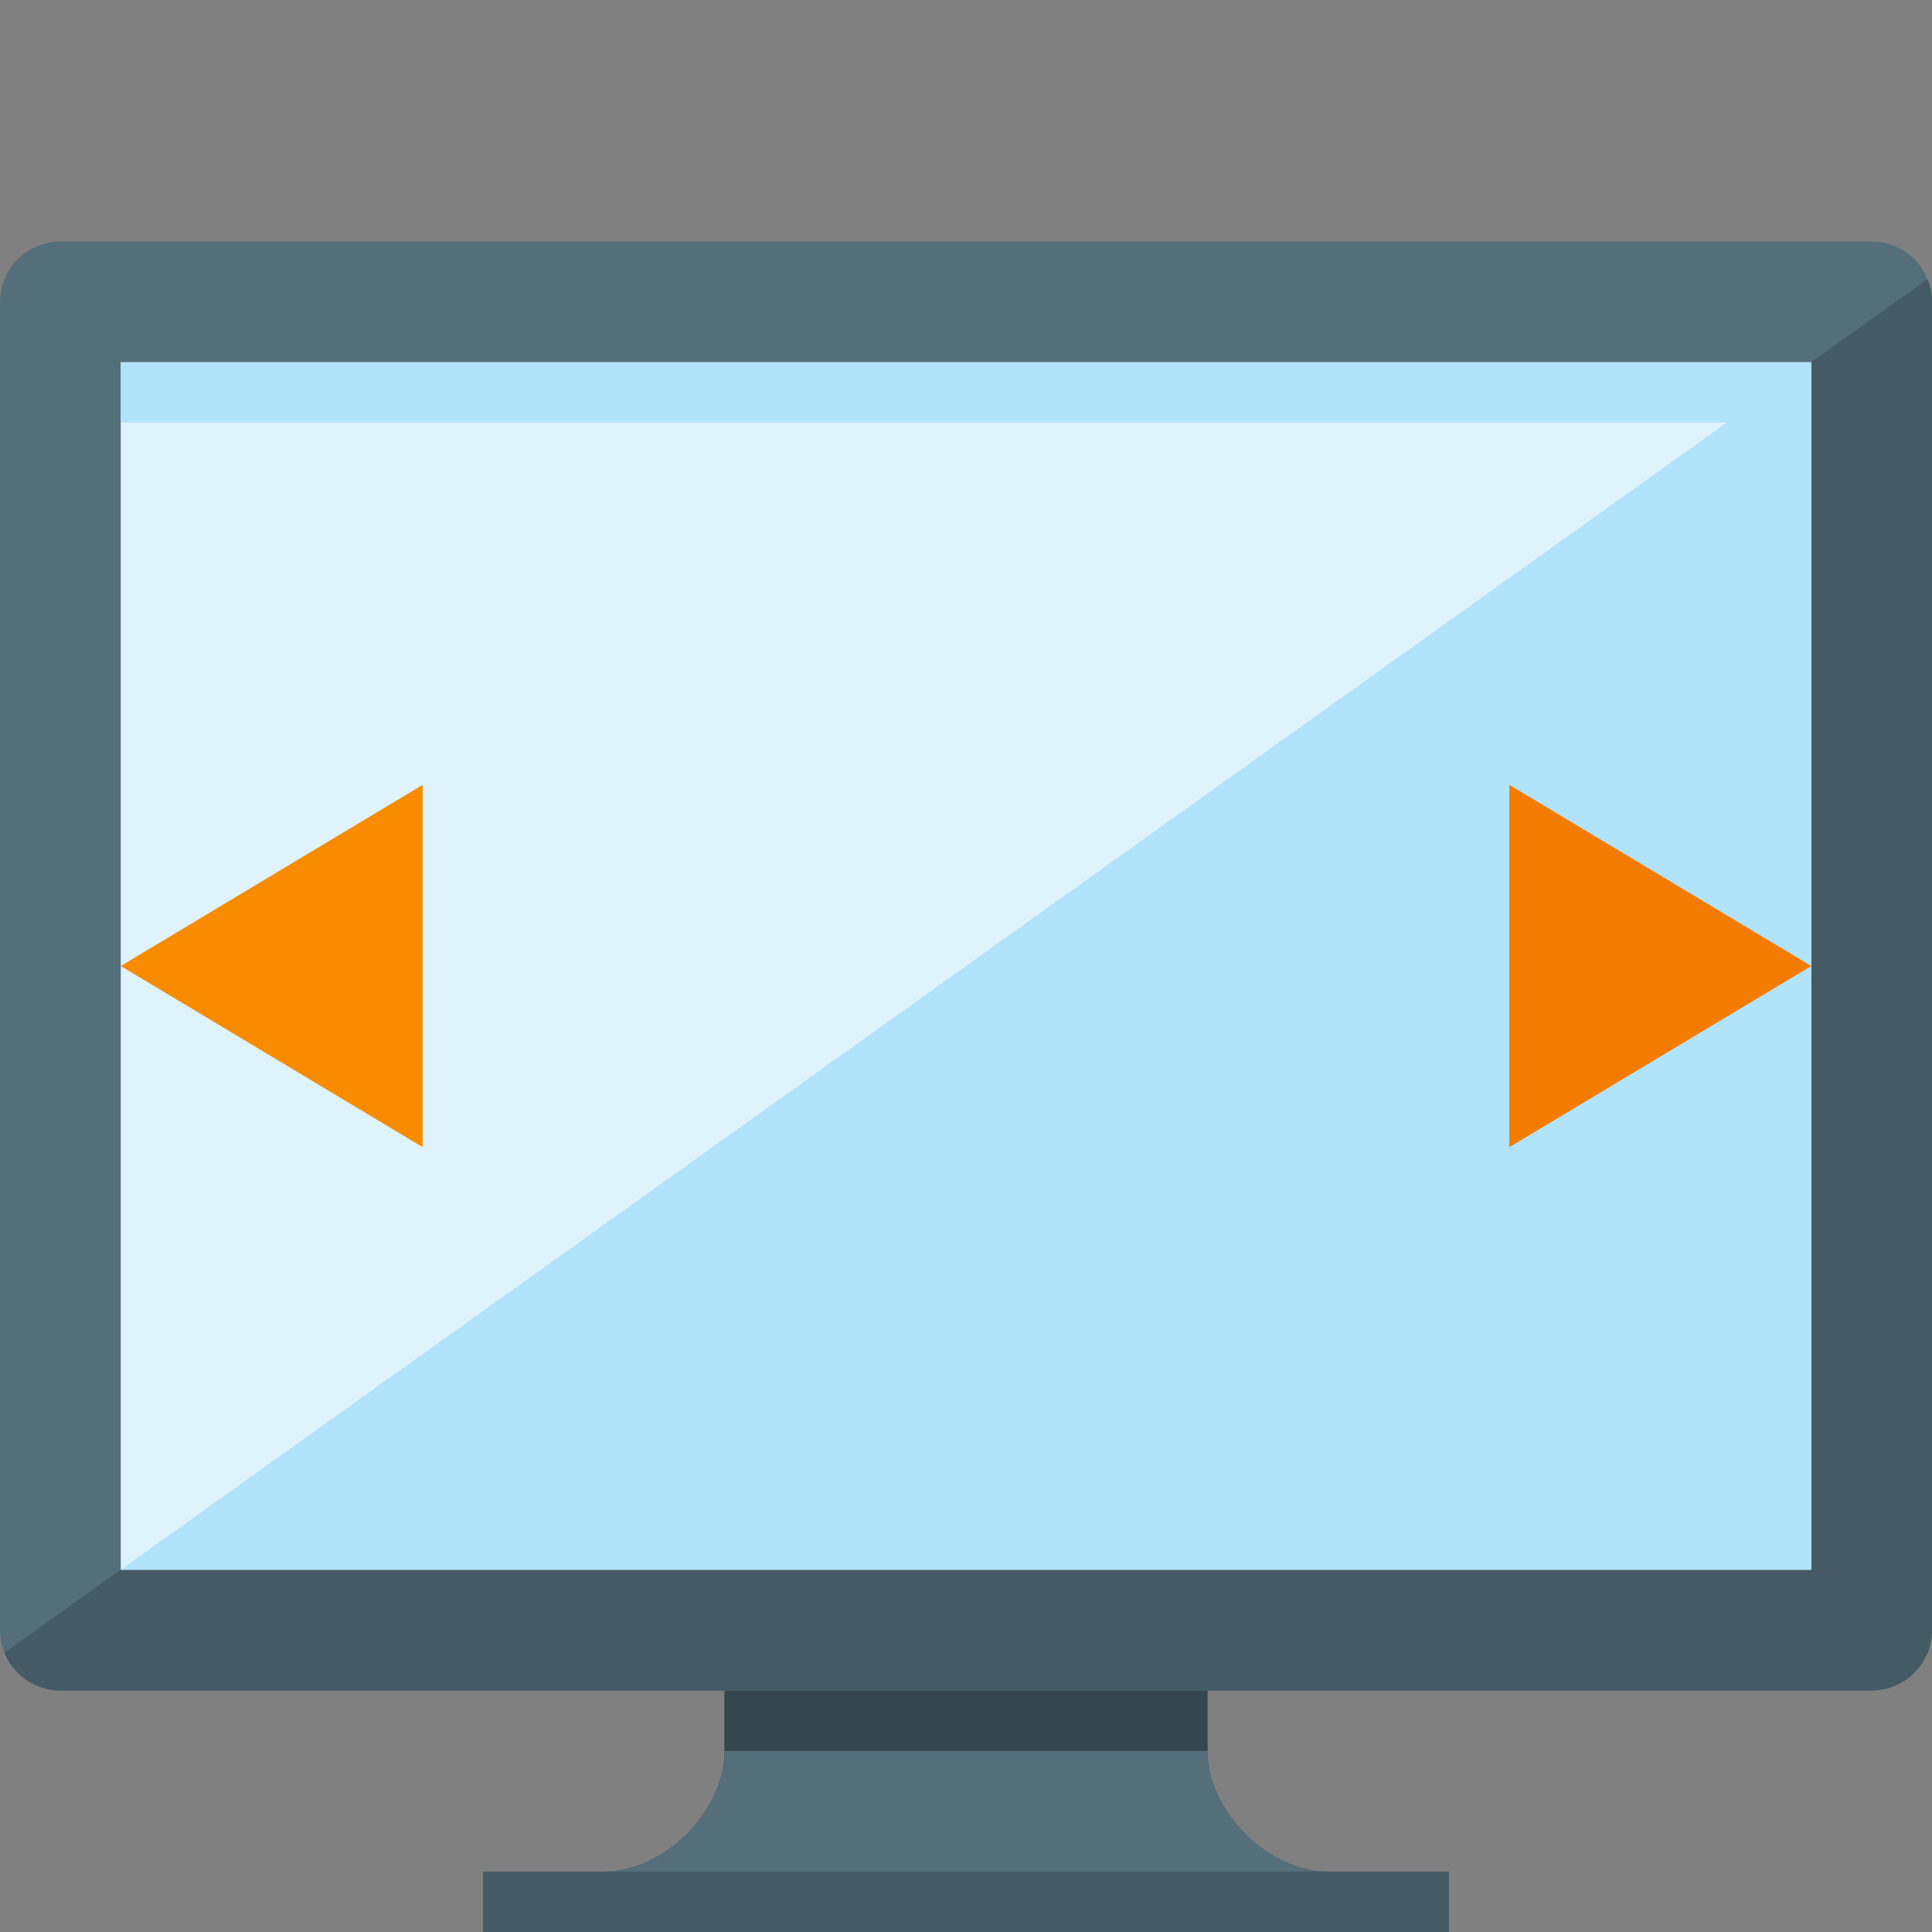
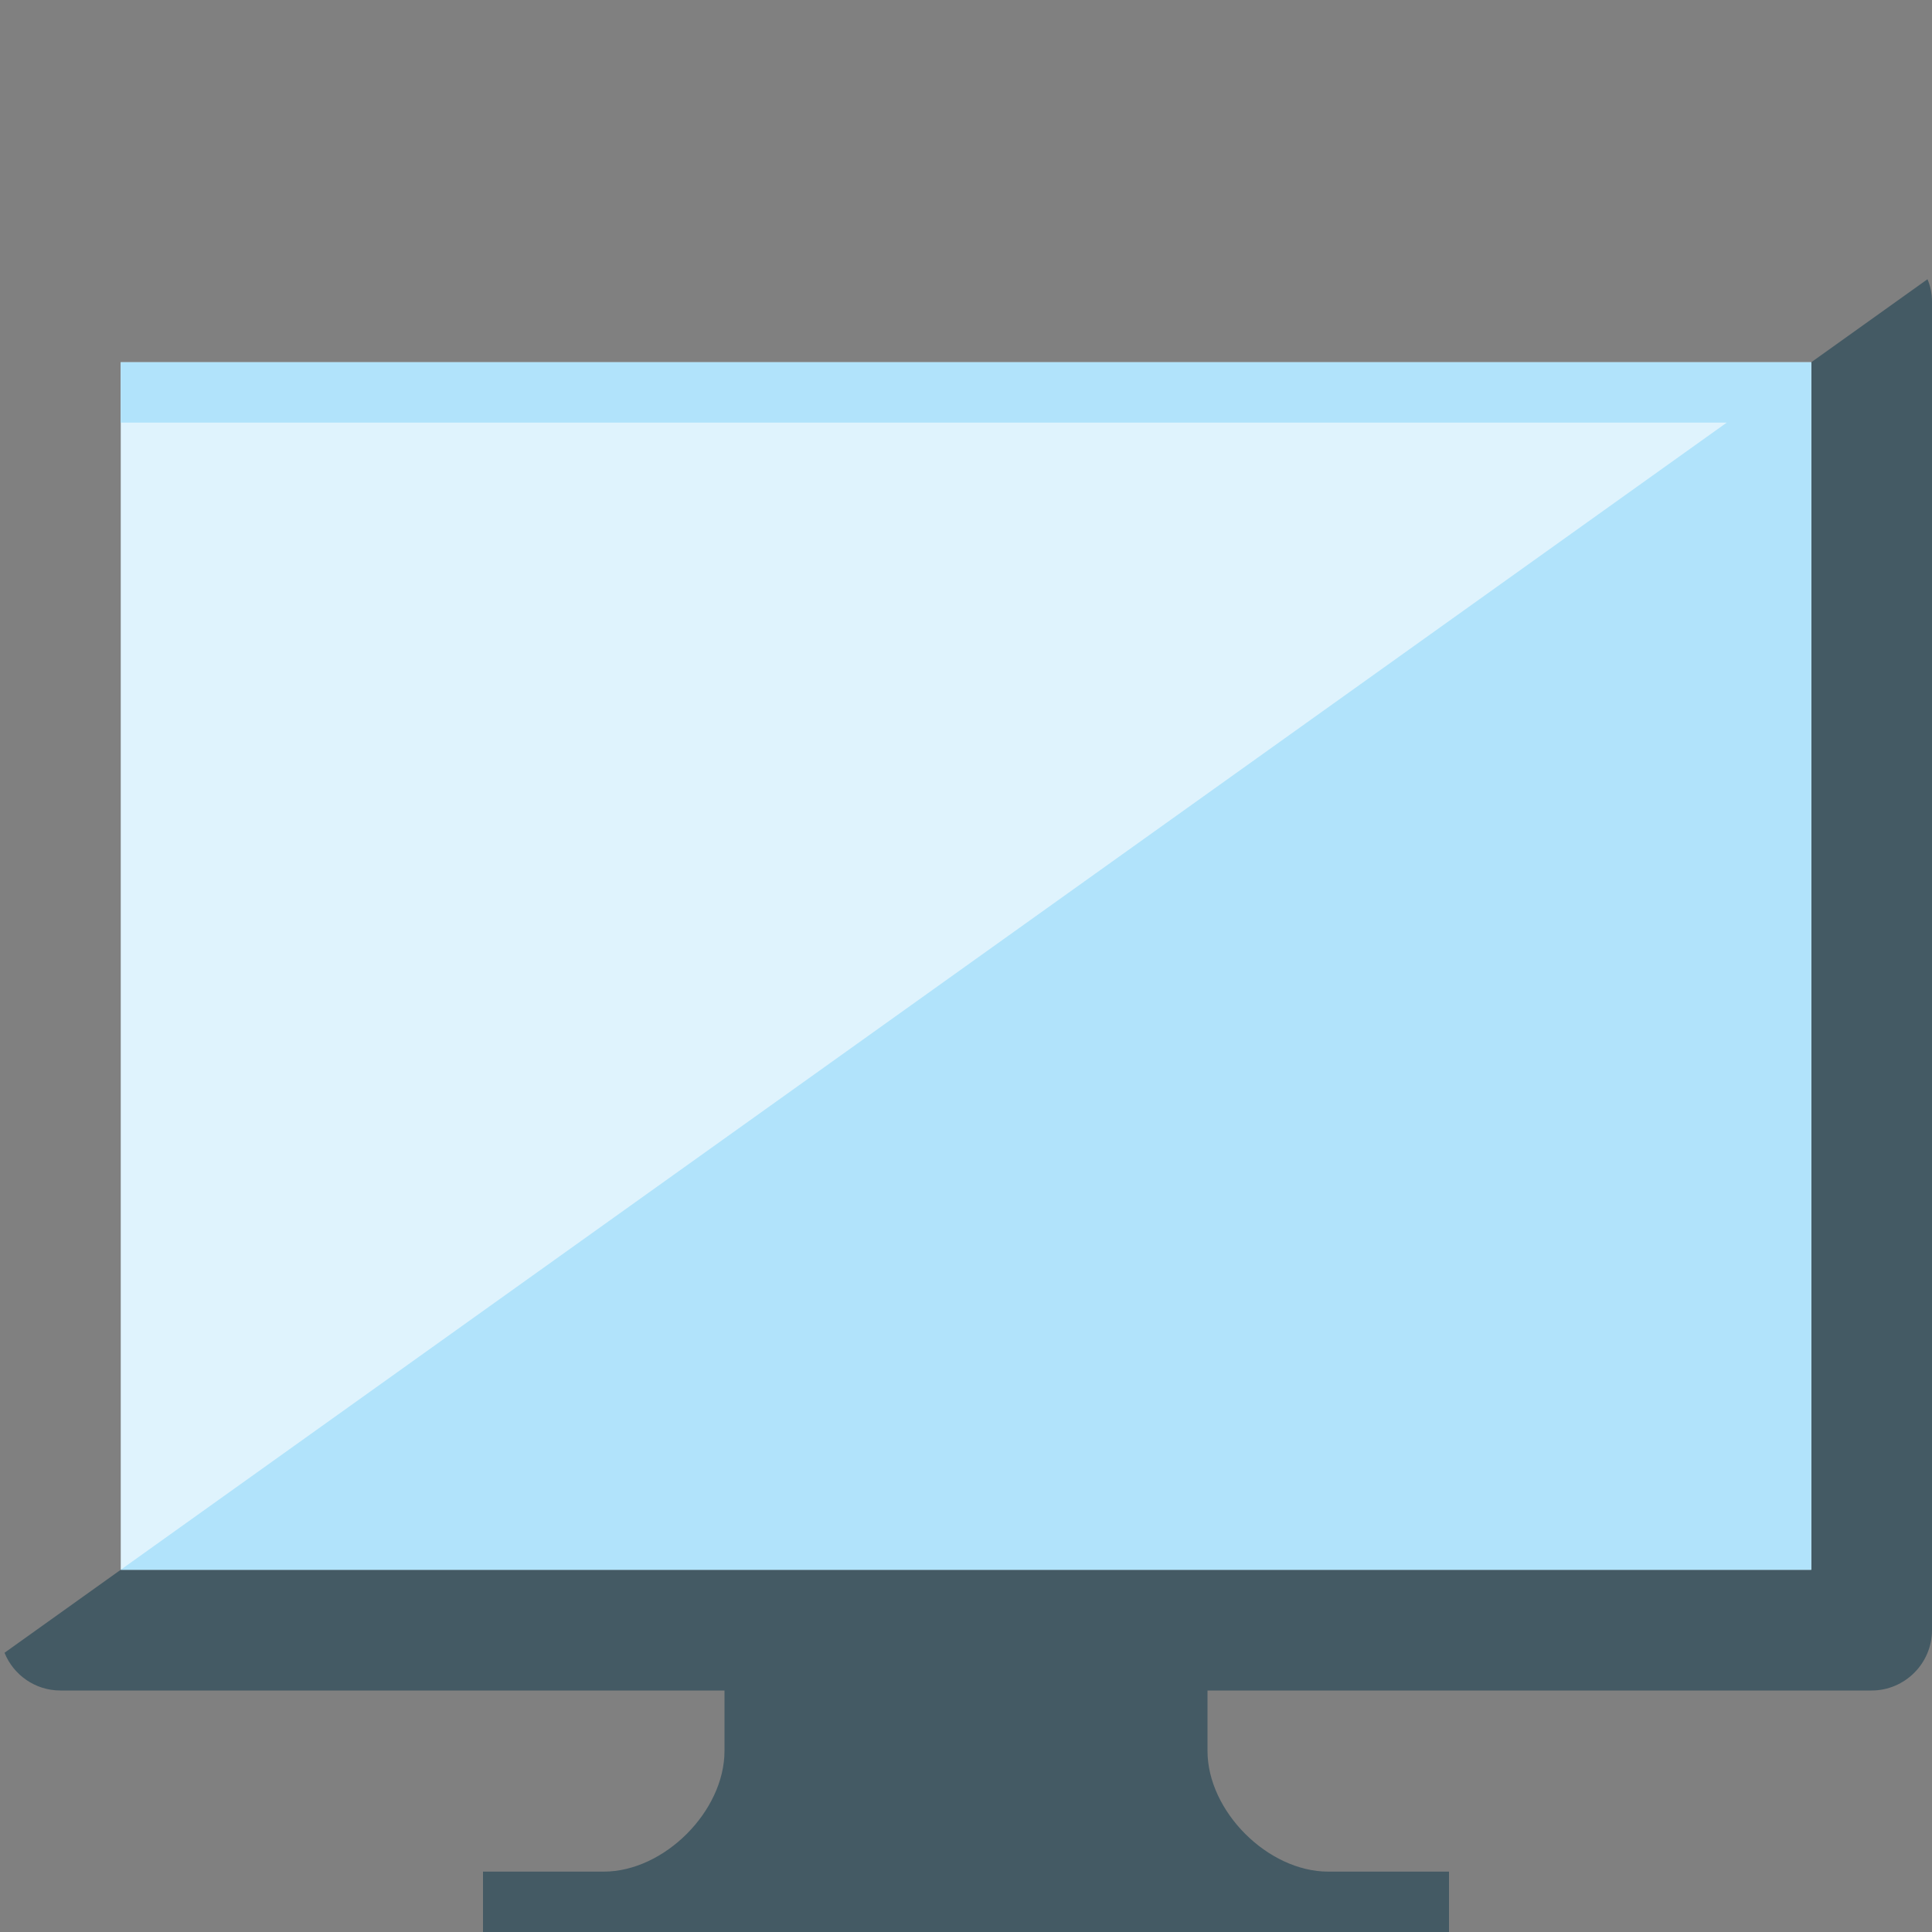
<svg xmlns="http://www.w3.org/2000/svg" version="1.1" viewBox="0 0 512 512">
  <rect x="0" y="0" width="512" height="512" fill="#808080" stroke="none" />
  <g>
    <path d="M192,432l128,0l0,32c0,16 16,32 32,32l32,0l0,16l-256,0l0,-16l32,0c16,0 32,-16 32,-32z" fill="#445a64" />
-     <path d="M320,432l0,32c0,16 16,32 32,32l-192,0c16,0 32,-16 32,-32l0,-32z" fill="#546e7a" />
-     <polygon points="320,432 320,464 192,464 192,432" fill="#36464e" />
-     <path d="M16,64l480,0c8.8,0 16,7.2 16,16l0,352c0,8.8 -7.2,16 -16,16l-480,0c-8.8,0 -16,-7.2 -16,-16l0,-352c0,-8.8 7.2,-16 16,-16z" fill="#546e7a" />
    <path d="M510.8,74c0.8,1.85 1.2,3.85 1.2,6l0,352c0,8.8 -7.2,16 -16,16l-480,0c-6.7,0 -12.45,-4.15 -14.8,-10z" fill="#445a64" />
    <polygon points="32,96 480,96 480,416 32,416" fill="#dff3fd" />
    <polygon points="480,416 32,416 457.6,112 32,112 32,96 480,96" fill="#b1e3fb" />
-     <polygon points="32,256 112,208 112,304" fill="#f98b00" />
-     <polygon points="480,256 400,208 400,304" fill="#f37c00" />
  </g>
</svg>